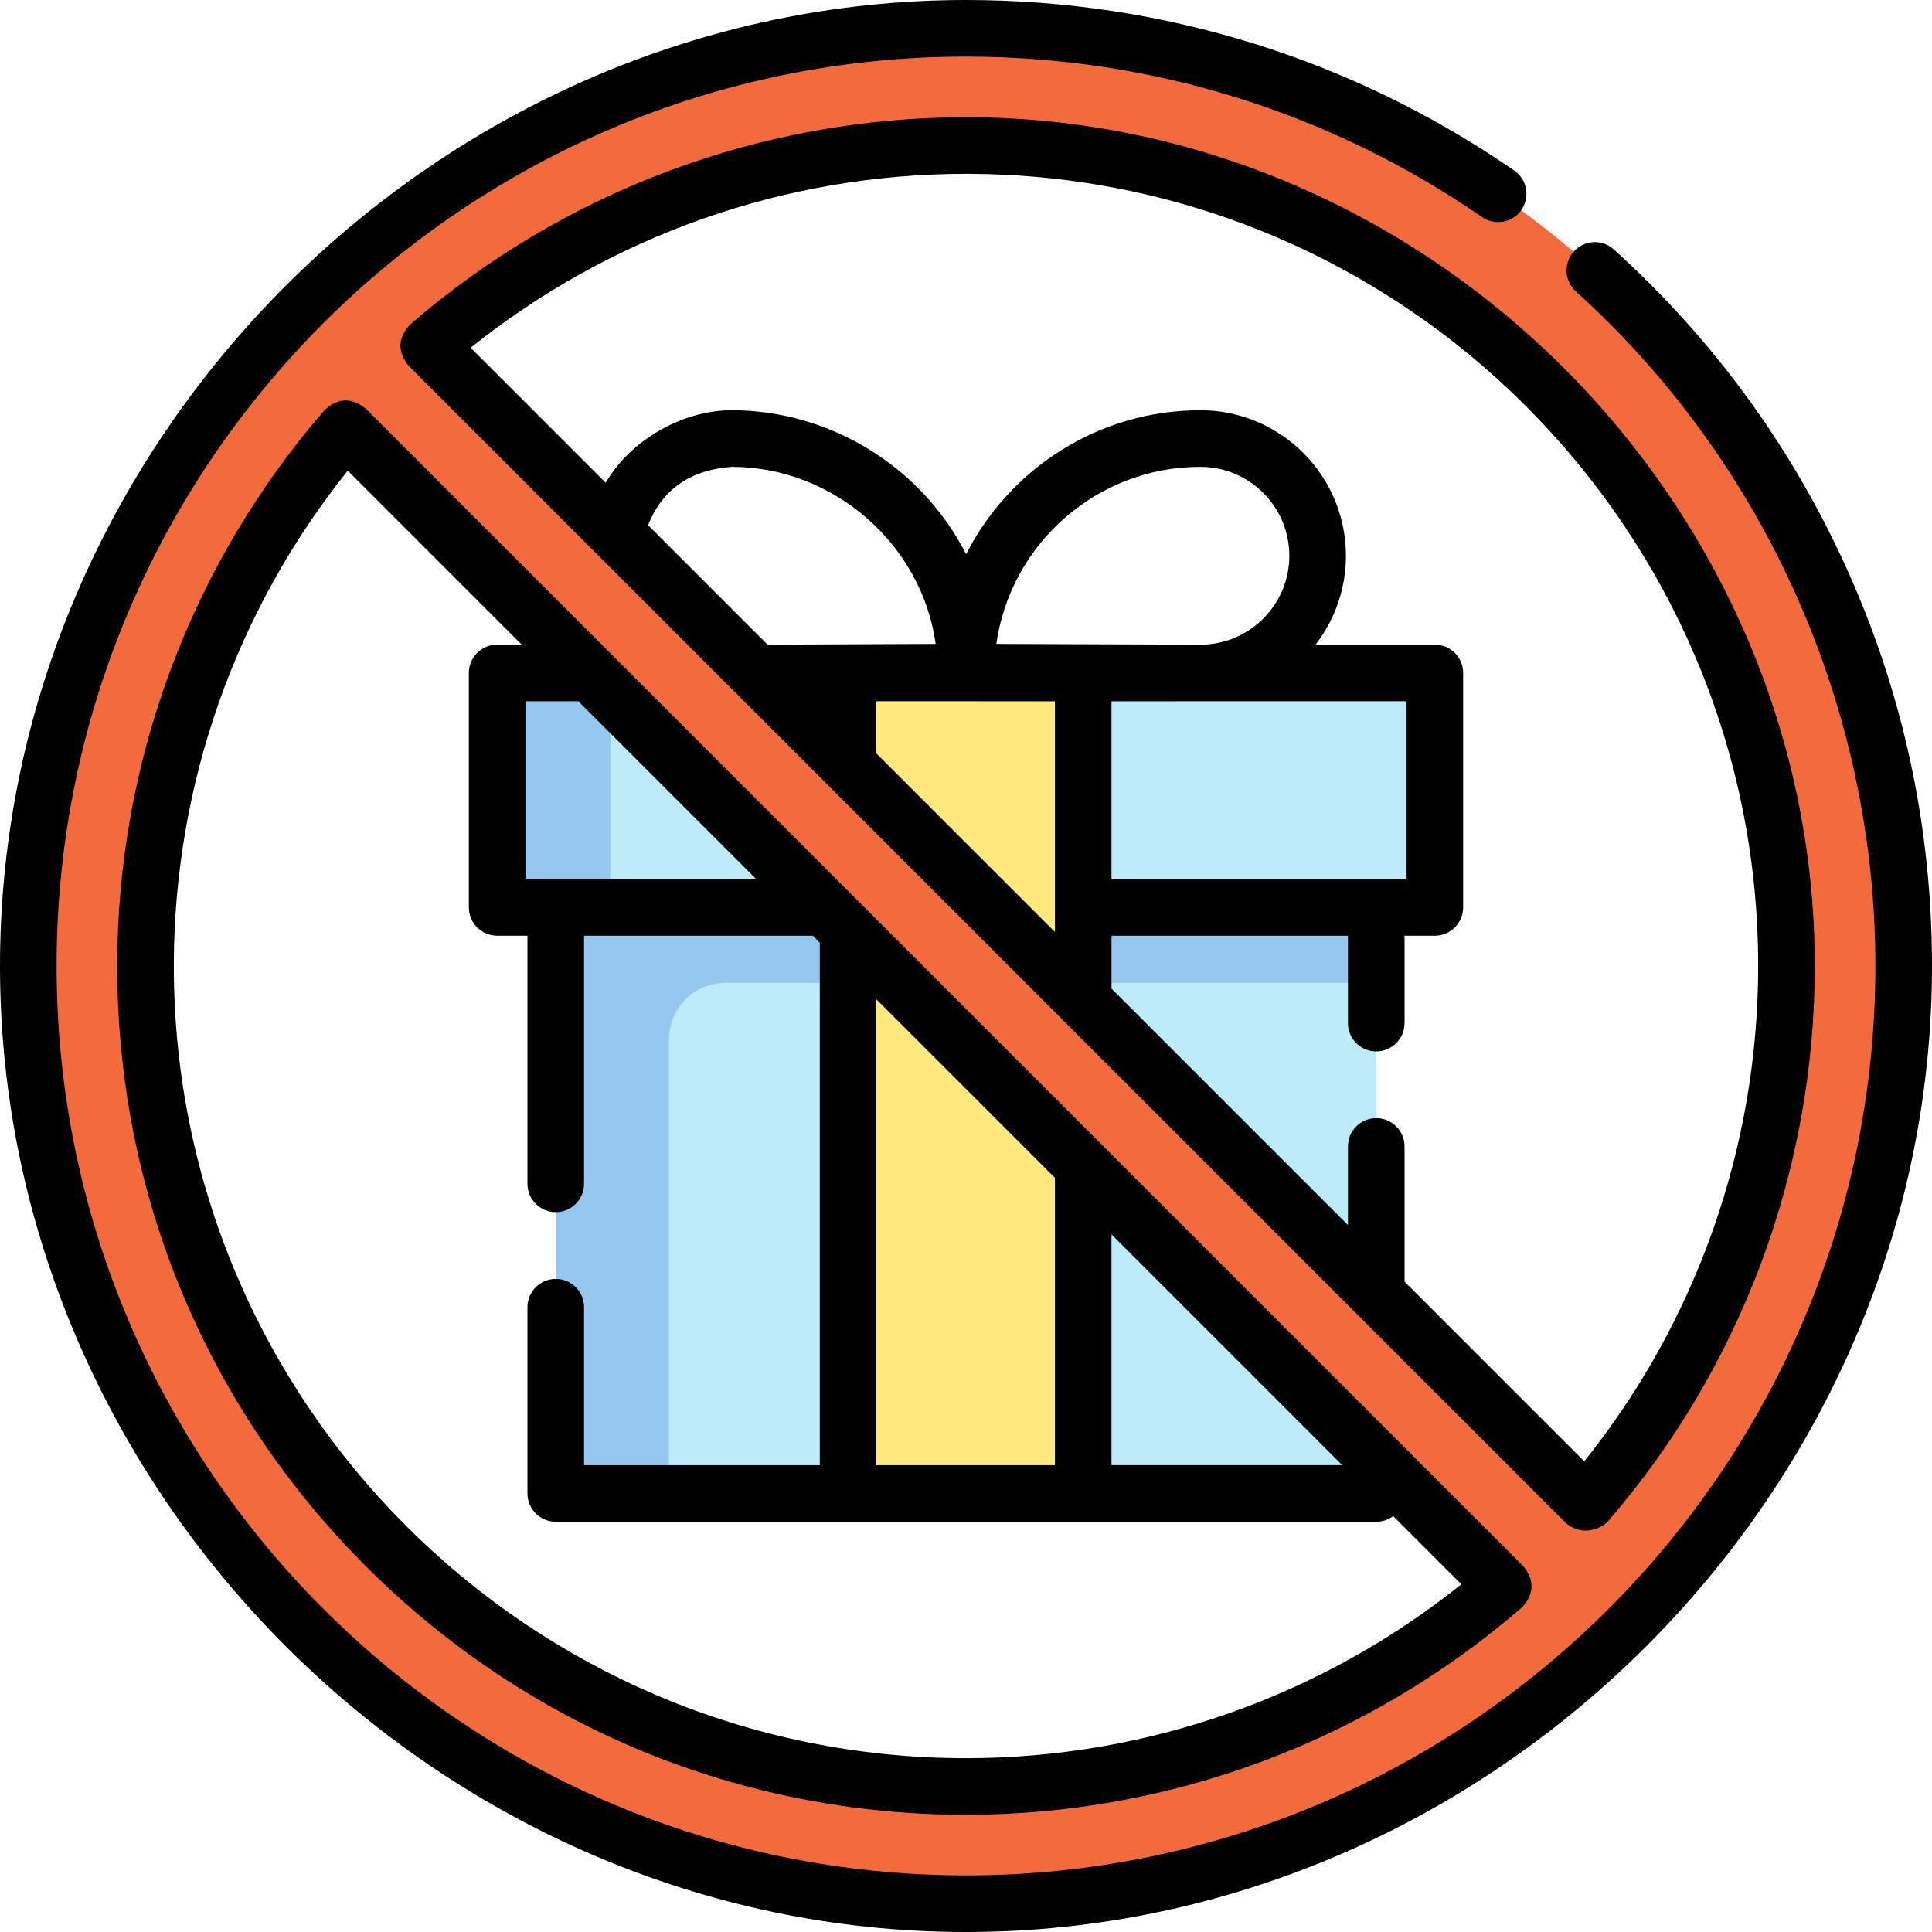
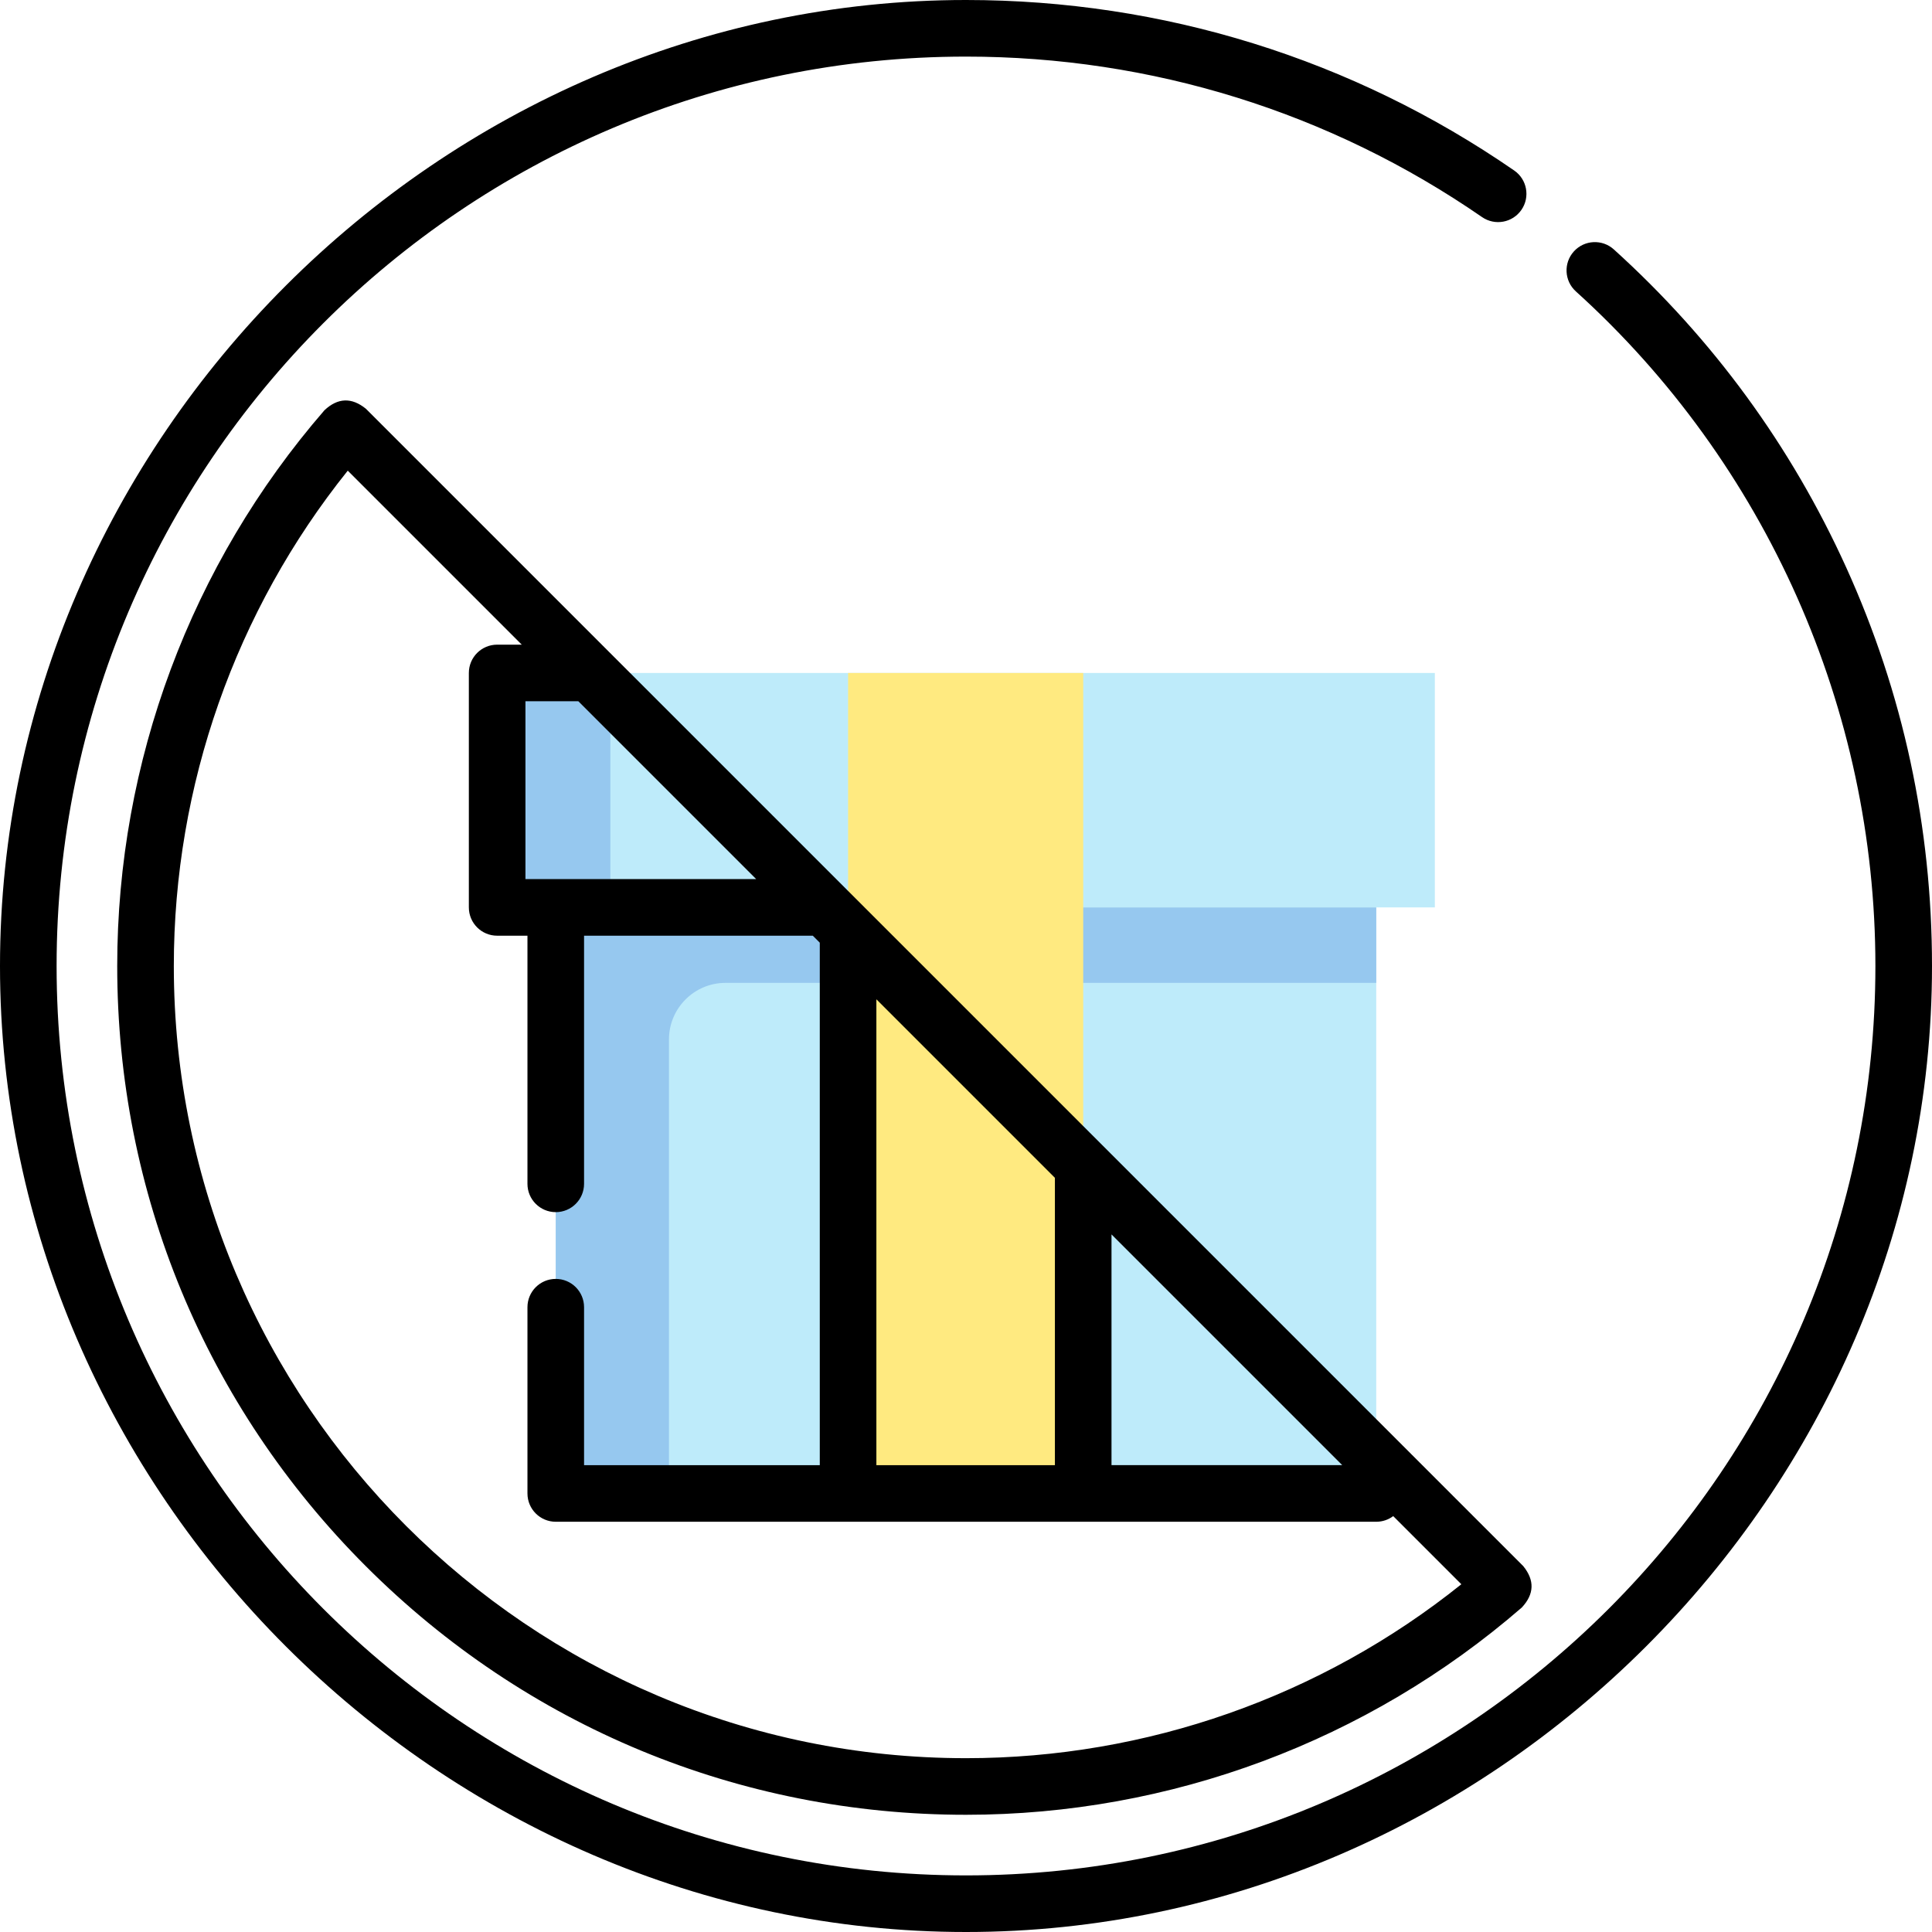
<svg xmlns="http://www.w3.org/2000/svg" id="Capa_1" enable-background="new 0 0 512 512" height="512" viewBox="0 0 512 512" width="512">
  <g>
    <path d="m147.282 240.469h217.435v155.311h-217.435z" fill="#beebfa" />
    <path d="m192.283 260.469h172.435v-20h-217.436v155.311h30v-120.311c.001-8.284 6.716-15 15.001-15z" fill="#96c8ef" />
    <path d="m131.751 178.344h248.498v62.125h-248.498z" fill="#beebfa" />
    <path d="m131.751 178.344h30v62.125h-30z" fill="#96c8ef" />
    <path d="m224.751 178.344h62.311v217.436h-62.311z" fill="#ffea80" />
    <g>
      <g>
-         <path d="m256 7.502c-137.242 0-248.498 111.256-248.498 248.498s111.256 248.498 248.498 248.498 248.498-111.256 248.498-248.498-111.256-248.498-248.498-248.498zm0 465.934c-120.086 0-217.436-97.349-217.436-217.436 0-54.453 20.017-104.231 53.094-142.378l306.72 306.72c-38.147 33.077-87.925 53.094-142.378 53.094zm164.342-75.058-306.72-306.72c38.147-33.077 87.925-53.094 142.378-53.094 120.086 0 217.436 97.349 217.436 217.436 0 54.453-20.017 104.231-53.094 142.378z" fill="#f36a3d" />
-       </g>
+         </g>
    </g>
    <g>
      <path d="m96.961 108.319c-3.77-3.052-7.426-2.923-10.97.39-35.42 40.849-54.927 93.157-54.927 147.291 0 60.083 23.397 116.569 65.882 159.054s98.971 65.882 159.054 65.882c54.133 0 106.441-19.507 147.291-54.927 3.312-3.543 3.443-7.2.391-10.97zm42.289 124.651v-47.13h14.019l47.13 47.13zm93 31.851 47.31 47.31v76.149h-47.31zm62.31 62.309 61.149 61.149h-61.149zm-38.56 138.806c-115.759 0-209.936-94.177-209.936-209.936 0-47.829 16.312-94.126 46.095-131.27l46.11 46.11h-6.519c-4.142 0-7.5 3.358-7.5 7.5v62.13c0 4.142 3.358 7.5 7.5 7.5h8.03v65.76c0 4.142 3.358 7.5 7.5 7.5s7.5-3.358 7.5-7.5v-65.76h60.62l1.851 1.851v138.459h-62.47v-41.86c0-4.142-3.358-7.5-7.5-7.5s-7.5 3.358-7.5 7.5v49.36c0 4.142 3.358 7.5 7.5 7.5h217.44c1.686 0 3.242-.556 4.494-1.495l18.057 18.057c-37.146 29.783-83.444 46.094-131.272 46.094z" />
-       <path d="m426.008 403.292c35.421-40.849 54.928-93.158 54.928-147.292 0-122.621-102.314-224.936-224.936-224.936-54.133 0-106.442 19.507-147.292 54.928-3.312 3.544-3.442 7.2-.39 10.97l306.719 306.72c4.463 3.651 9.285 1.333 10.971-.39zm-170.008-357.228c115.759 0 209.936 94.177 209.936 209.936 0 47.829-16.312 94.126-46.095 131.271l-47.621-47.621v-35.83c0-4.142-3.357-7.5-7.5-7.5s-7.5 3.358-7.5 7.5v20.83l-62.66-62.66v-14.02h62.66v23.17c0 4.142 3.357 7.5 7.5 7.5s7.5-3.358 7.5-7.5v-23.17h8.03c4.143 0 7.5-3.358 7.5-7.5v-62.13c0-4.142-3.357-7.5-7.5-7.5h-31.616c5.046-6.52 8.052-14.694 8.052-23.558 0-21.264-17.299-38.562-38.562-38.562-27.075 0-50.589 15.535-62.099 38.159-11.809-23.27-36.132-38.158-62.145-38.158-13.024 0-26.821 7.934-33.374 19.216l-35.777-35.777c37.145-29.785 83.443-46.096 131.271-46.096zm38.56 186.906v-47.126l78.19-.004v47.13zm23.998-62.13-54.516-.2c3.756-26.485 26.577-46.92 54.083-46.92 12.992 0 23.562 10.57 23.562 23.562 0 12.848-10.336 23.326-23.129 23.558zm-115.148 0-31.666-31.666c3.76-9.472 11.138-14.623 22.135-15.454 26.921 0 50.369 20.385 54.087 46.92zm28.84 15 47.31.004v61.145l-47.31-47.31z" />
      <path d="m489.257 150.363c-14.58-32.145-35.297-60.496-61.575-84.265-3.072-2.778-7.813-2.541-10.594.531-2.778 3.072-2.541 7.815.531 10.593 50.447 45.631 79.381 110.793 79.381 178.778 0 132.888-108.112 241-241 241s-241-108.112-241-241 108.112-241 241-241c49.16 0 96.45 14.708 136.759 42.532 3.41 2.353 8.08 1.497 10.433-1.912 2.354-3.409 1.498-8.08-1.911-10.433-42.826-29.562-93.063-45.187-145.281-45.187-139.397 0-256 116.583-256 256 0 139.397 116.583 256 256 256 139.397 0 256-116.583 256-256 0-36.822-7.652-72.363-22.743-105.637z" />
    </g>
  </g>
</svg>